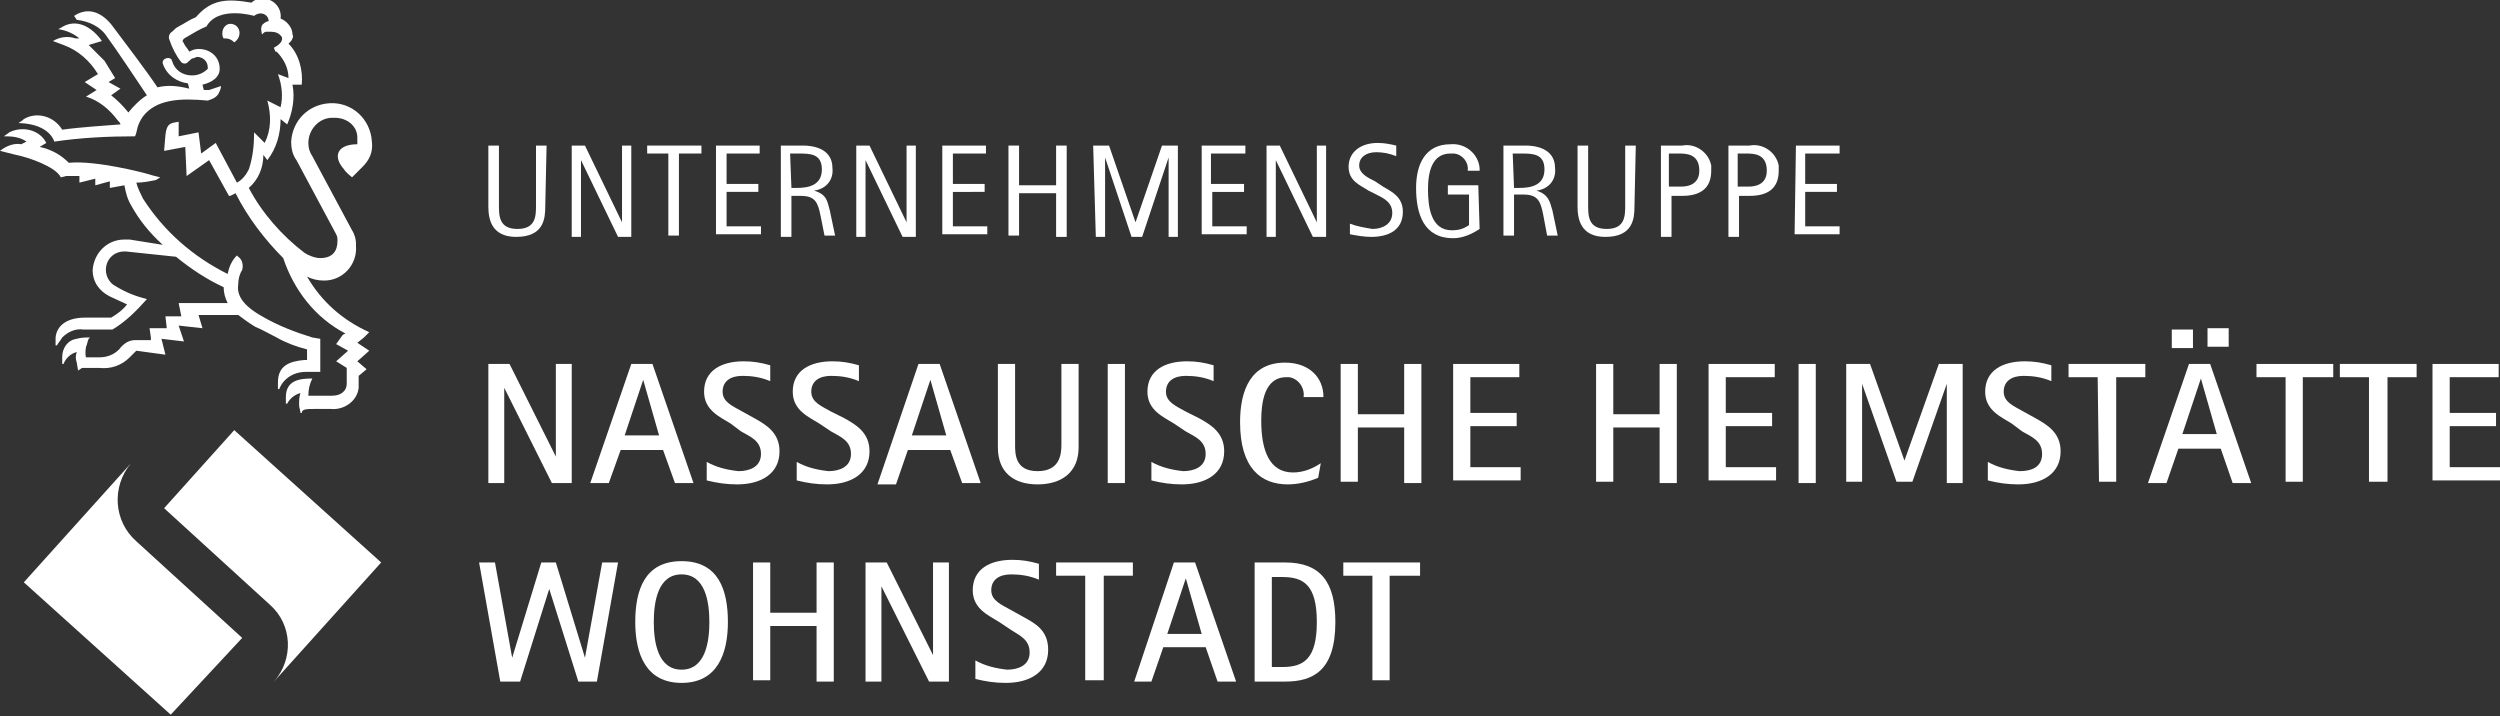
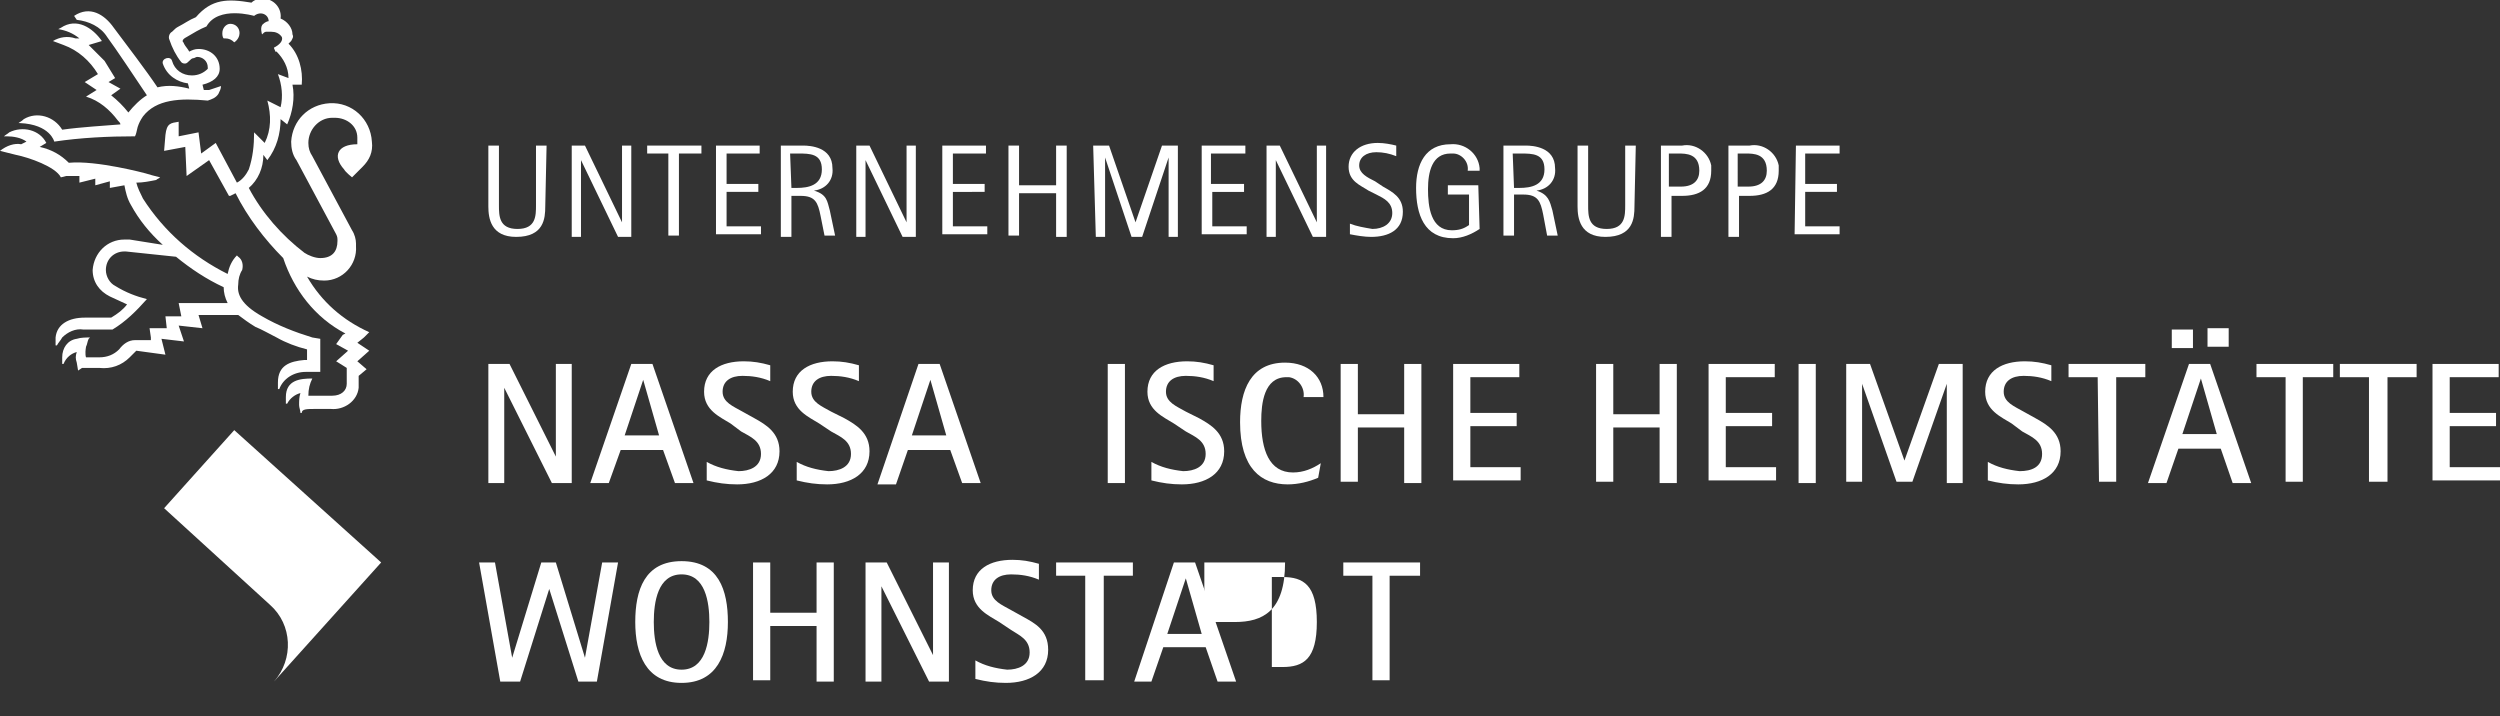
<svg xmlns="http://www.w3.org/2000/svg" version="1.1" id="Ebene_1" x="0px" y="0px" viewBox="0 0 188.9 54.1" style="enable-background:new 0 0 188.9 54.1;" xml:space="preserve">
  <rect x="0" y="0" width="188.9" height="54.1" fill="#333333" stroke="none" />
  <style type="text/css">
	.st0{fill:#FFFFFF;}
</style>
  <title>Logo_UGldpi</title>
  <g id="Ebene_2_1_">
    <g id="Ebene_1-2">
      <path class="st0" d="M12.4,38.4L12.4,38.4l8,7.3c1.7,1.5,1.8,4.1,0.3,5.8l0,0l8.1-9l-11.1-10L12.4,38.4z" />
-       <path class="st0" d="M18.3,48.2L18.3,48.2l-8-7.3c-1.7-1.5-1.9-4.1-0.4-5.9c0,0,0,0,0,0l0,0l-8.1,9l11.1,10L18.3,48.2z" />
      <path class="st0" d="M4.8,26" />
      <path class="st0" d="M28.1,10.7c-0.1-1.7-1.5-3-3.2-2.9c-1.6,0.1-2.8,1.3-2.9,2.9c0,0.5,0.1,1,0.4,1.4l3,5.6    c0.1,0.2,0.1,0.3,0.1,0.5c0,0.8-0.4,1.3-1.3,1.3c-0.4,0-0.9-0.2-1.2-0.4c-1.7-1.3-3.2-3-4.2-4.9c0.7-0.6,1.1-1.5,1.1-2.5l0.3,0.4    c0.7-0.9,1-2,1-3.1l0.5,0.4c0.4-0.9,0.6-2,0.4-3h0.7c0.1-1.1-0.2-2.3-1-3.1c0.1-0.1,0.1-0.1,0.2-0.2c0.1-0.2,0.2-0.3,0.1-0.5    c0-0.5-0.4-1-0.9-1.2c0.1-0.7-0.4-1.4-1.2-1.5c-0.3,0-0.7,0-1,0.3c-1.8-0.3-3-0.3-4.2,1.1c-0.5,0.2-0.9,0.5-1.3,0.7    c-0.2,0.1-0.3,0.2-0.5,0.4c-0.2,0.1-0.3,0.4-0.2,0.6c0.2,0.6,0.5,1.2,0.9,1.7c0.1,0.1,0.2,0.1,0.3,0.1c0.1,0,0.2-0.1,0.3-0.2    c0.1-0.1,0.2-0.2,0.3-0.2l0,0c0.1,0,0.2-0.1,0.3-0.1c0.4,0,0.8,0.3,0.8,0.8v0.1c-0.3,0.3-0.7,0.5-1.2,0.5c-0.7,0-1.3-0.4-1.5-1.1    c-0.1-0.4-0.8-0.2-0.7,0.2c0.3,0.9,1.1,1.4,1.9,1.5l0.1,0.4l0,0c-0.8-0.2-1.6-0.3-2.4-0.1c-0.8-1.2-2.4-3.3-3.3-4.5l0,0    c-0.7-1-1.8-1.7-3-0.9L5.8,1.5C6.7,1.6,7.6,2,8.1,2.8c0.6,0.8,2.2,3.2,3,4.4C10.6,7.5,10.1,8,9.7,8.5C9.3,8,8.9,7.6,8.4,7.2    l0.7-0.5L8.2,6.2l0.5-0.3L7.9,4.6C7.5,4.2,7.1,3.8,6.7,3.4l1-0.3c-0.7-1-1.9-1.8-3.1-1L4.4,2.2C5,2.3,5.5,2.5,6,2.9L5.7,2.9    C5.1,2.7,4.5,2.8,4,3.1l0.8,0.3c1.1,0.4,2,1.2,2.6,2.2L6.4,6.2l0.9,0.6L6.5,7.3c1,0.3,1.8,1,2.4,1.8C9,9.2,9.1,9.3,9.1,9.4    c-1.2,0.1-3,0.2-4.4,0.4c-0.6-1-1.9-1.4-2.9-0.8C1.6,9.2,1.5,9.2,1.4,9.3h0.1c2.3,0.1,2.6,1.4,2.6,1.4c2-0.3,4.1-0.4,6.1-0.4    c0.1-0.2,0.1-0.3,0.2-0.7c0.1-0.3,0.2-0.5,0.4-0.8c1-1.3,2.8-1.4,4.9-1.2c0.3-0.1,0.6-0.2,0.8-0.5c0.1-0.2,0.2-0.4,0.2-0.6    c-0.3,0.1-0.6,0.2-0.9,0.3h-0.4l-0.1-0.4c0.8-0.2,1.3-0.6,1.3-1.2c0-0.9-0.7-1.5-1.6-1.5c0,0,0,0,0,0c-0.3,0-0.5,0.1-0.7,0.2    c-0.1-0.2-0.3-0.4-0.4-0.6c0-0.1-0.1-0.1-0.1-0.2c0-0.1,0.1-0.2,0.3-0.3c0.5-0.3,1-0.6,1.5-0.8l0,0l0,0c0.9-1.6,3.6-0.8,3.6-0.8    c0.5-0.4,1.1-0.1,1.1,0.4c-0.1,0-0.3,0.1-0.4,0.2c-0.3,0.2-0.1,0.8-0.1,0.8c0.1-0.1,0.2-0.2,0.3-0.2l0,0c0.1,0,0.2,0,0.3,0h0.1    c0.3,0,0.6,0.1,0.8,0.4c0.1,0.3-0.2,0.6-0.6,0.8c0,0.1,0.1,0.2,0.1,0.3h0.1c0.5,0.5,0.9,1.2,0.9,2L21,5.6c0.3,0.8,0.4,1.7,0.2,2.5    l-1-0.5c0.3,1.1,0.3,2.2-0.2,3.2l-0.8-0.8c0,1-0.1,1.9-0.4,2.8c-0.2,0.4-0.5,0.8-0.9,1l-1.6-3l-1.1,0.8L15,10l-1.5,0.3V9.2    c-0.6,0.1-0.9,0.1-1,1l-0.1,1.2l1.6-0.3l0.1,2.2l1.7-1.2l1.5,2.7h0.1l0.4-0.2c0.9,1.8,2.2,3.5,3.6,4.9c0.8,2.4,2.4,4.5,4.7,5.7    l-0.2,0.1l0,0L25.4,26l0.9,0.5l-0.9,0.8l0.8,0.5v0.5v0.7c0,0.5-0.4,0.9-1.1,0.9h-1.8c0-0.5,0.1-0.9,0.3-1.3c-0.9,0-2,0.1-2,1.4    v0.5h0.1c0.2-0.4,0.6-0.7,1-0.8c-0.1,0.3-0.1,0.6-0.1,0.9c0,0.2,0.1,0.4,0.1,0.6h0.1c0-0.3,0.4-0.3,1-0.3H25c1,0.1,2-0.6,2.1-1.6    c0,0,0-0.1,0-0.1v-0.8l0.6-0.5L27,27.3l0.9-0.8L27,25.9l0.5-0.4l0,0l0.4-0.4c-2-0.9-3.6-2.3-4.7-4.2c0.4,0.2,0.8,0.3,1.3,0.3    c1.4,0,2.5-1.2,2.4-2.6c0-0.1,0-0.1,0-0.2c0-0.3-0.1-0.7-0.3-1l-3-5.6c-0.2-0.3-0.3-0.6-0.3-1c0-1,0.8-1.9,1.8-1.9    c0.1,0,0.1,0,0.2,0c0.9,0,1.7,0.6,1.7,1.5c0,0.1,0,0.2,0,0.3c0,0.2,0,0.2,0,0.2c-1.5,0-1.9,0.9-1,1.9c0.1,0.2,0.6,0.6,0.6,0.6    l0.8-0.8C27.9,12.1,28.2,11.5,28.1,10.7 M16.8,2.5c0,0.1,0,0.3,0.1,0.4H17c0.3,0,0.5,0.1,0.7,0.3C18,3,18.1,2.7,18.1,2.5    c0-0.4-0.3-0.7-0.7-0.7C17.1,1.8,16.8,2.1,16.8,2.5" />
      <path class="st0" d="M20.9,25.5c0.7,0.4,1.5,0.7,2.3,0.9v0.8H23c-1.1,0.1-2,0.4-2,1.7v0.5h0.1c0.3-0.8,1.1-1.3,2-1.3h1.1v-2.5    l-0.6-0.1c-1.3-0.4-2.6-0.9-3.8-1.6c-1.6-0.9-1.9-1.7-1.8-2.4c0-0.4,0.1-0.8,0.3-1.1c0.1-0.4,0-0.8-0.3-1l-0.1-0.1    c-0.4,0.4-0.6,0.9-0.7,1.4c-2.6-1.3-4.8-3.2-6.4-5.7c-0.2-0.4-0.4-0.8-0.5-1.2c0.5,0,1-0.1,1.5-0.2c0.1-0.1,0.2-0.1,0.3-0.2    c-0.4-0.1-0.8-0.2-1.1-0.3c0,0-3.7-1-5.8-0.8c-0.6-0.6-1.3-1-2.2-1.2l0.5-0.3C3,9.8,1.7,9.5,0.7,10c-0.1,0.1-0.3,0.2-0.4,0.3h0.2    c0.5,0,1.1,0.1,1.5,0.4l-0.4,0.2C1.1,10.8,0.5,11,0,11.4l1.2,0.3c1,0.2,3,0.9,3.4,1.7L5,13.3c0.3,0,0.7,0,1,0v0.5l1.2-0.3l0,0.5    l1.1-0.3v0.5L9.4,14c0.1,0.5,0.2,1,0.5,1.5c0.6,1.1,1.4,2.1,2.4,3l-2.5-0.4H9.4c-1.3,0-2.3,1-2.4,2.3c0,0.9,0.5,1.6,1.3,2L9.6,23    c-0.3,0.4-0.7,0.7-1.2,1H6.4c-1.2,0-2.1,0.5-2.2,1.5l0,0c0,0,0,0.1,0,0.1v0.5h0.1c0.1-0.2,0.3-0.4,0.4-0.6l0,0    c0.4-0.4,1-0.7,1.6-0.6h2.2c1-0.6,1.8-1.4,2.6-2.3c-0.8-0.2-1.6-0.5-2.4-1C8.3,21.4,8,20.9,8,20.4C8,19.6,8.6,19,9.4,19h0.1    l3.8,0.4c1.1,0.9,2.3,1.7,3.6,2.3c0,0.4,0.1,0.8,0.3,1.2h-3.7l0.2,1h-1.2l0.1,0.9h-1.3l0.1,0.7l0,0v0.2h-1.2    c-0.5,0-0.9,0.3-1.2,0.7c-0.4,0.4-0.9,0.6-1.5,0.6H6.5c0,0-0.1-0.2,0-0.8c0.1-0.2,0.1-0.4,0.2-0.6l0.1-0.1c-0.3,0-0.7,0-1,0.1l0,0    c-0.7,0.1-1.1,0.7-1.1,1.4v0.5h0.1C5,27,5.4,26.7,5.8,26.6c-0.1,0.3-0.1,0.5,0,0.8L5.9,28l0.3-0.2h1.3c0.9,0.1,1.7-0.2,2.3-0.8    l0.5-0.5l2.2,0.3l-0.3-1.2l1.7,0.2l-0.1-0.3l0,0l-0.3-0.9l1.8,0.2l-0.3-1h3c0.4,0.3,0.8,0.6,1.3,0.9    C19.8,24.9,20.3,25.2,20.9,25.5" />
      <path class="st0" d="M41.2,15.6c0,0.9-0.1,2.3-2.2,2.3c-1.9,0-2.1-1.4-2.1-2.3V11h0.8v4.5c0,0.8,0,1.8,1.4,1.8s1.4-1,1.4-1.8V11    h0.8L41.2,15.6z" />
      <path class="st0" d="M43.2,11h1l2.8,5.8l0,0V11h0.7v6.9h-1l-2.8-5.8l0,0v5.8h-0.7L43.2,11z" />
      <path class="st0" d="M50.5,11.6h-1.6V11H53v0.6h-1.7v6.2h-0.8L50.5,11.6z" />
      <path class="st0" d="M54.1,11h3.3v0.6h-2.5v2.3h2.4v0.6h-2.4v2.6h2.6v0.6h-3.4V11z" />
      <path class="st0" d="M59,11h1.7c0.5,0,2.2,0.1,2.2,1.7c0.1,0.9-0.5,1.6-1.4,1.7l0,0c1,0.3,1,0.8,1.2,1.5l0.4,1.9h-0.8L62,16.3    c-0.2-1-0.4-1.5-1.5-1.5h-0.7v3.1H59V11z M59.8,14.2h0.4c0.9,0,1.9-0.2,1.9-1.4s-0.9-1.2-1.8-1.2h-0.6L59.8,14.2z" />
      <path class="st0" d="M64.7,11h1l2.8,5.8l0,0V11h0.7v6.9h-1l-2.8-5.8l0,0v5.8h-0.7V11z" />
      <path class="st0" d="M71.2,11h3.3v0.6H72v2.3h2.4v0.6H72v2.6h2.6v0.6h-3.4V11z" />
      <path class="st0" d="M76.2,11h0.8v3h2.8v-3h0.8v6.9h-0.8v-3.3h-2.8v3.2h-0.8V11z" />
      <path class="st0" d="M82.6,11h1.2l2,5.8l0,0l2-5.8h1.2v6.9h-0.7v-6l0,0l-2,6h-0.8l-2-6l0,0v6h-0.7L82.6,11z" />
      <path class="st0" d="M90.8,11h3.3v0.6h-2.6v2.3H94v0.6h-2.4v2.6h2.6v0.6h-3.4V11z" />
      <path class="st0" d="M95.7,11h1l2.8,5.8l0,0V11h0.7v6.9h-1l-2.8-5.8l0,0v5.8h-0.7V11z" />
      <path class="st0" d="M104.5,14.1c0.7,0.4,1.5,0.8,1.5,1.9c0,1.4-1.1,1.9-2.4,1.9c-0.5,0-1.1-0.1-1.6-0.2v-0.8    c0.5,0.2,1.1,0.3,1.7,0.4c0.8,0,1.5-0.4,1.5-1.2s-0.6-1.1-1.2-1.4l-0.6-0.3c-0.6-0.4-1.5-0.7-1.5-1.8s0.9-1.8,2.2-1.8    c0.5,0,1,0.1,1.4,0.2v0.8c-0.5-0.2-1-0.3-1.5-0.3c-0.8,0-1.3,0.4-1.3,1s0.6,0.9,1.2,1.2L104.5,14.1z" />
      <path class="st0" d="M111.8,17.3c-0.6,0.4-1.3,0.7-2,0.7c-2.2,0-2.8-1.8-2.8-3.8c0-1.8,0.7-3.3,2.6-3.3c1.1-0.1,2.1,0.7,2.2,1.8    c0,0.1,0,0.1,0,0.2h-0.9c0.1-0.7-0.5-1.3-1.1-1.3c-0.1,0-0.1,0-0.2,0c-1.4,0-1.7,1.4-1.7,2.7s0.2,3.1,1.8,3.1    c0.5,0,0.9-0.1,1.3-0.4v-2.3h-1.6V14h2.3L111.8,17.3z" />
      <path class="st0" d="M113.6,11h1.7c0.5,0,2.2,0.1,2.2,1.7c0.1,0.9-0.5,1.6-1.4,1.7l0,0c0.9,0.3,1,0.8,1.2,1.5l0.4,1.9h-0.8    l-0.3-1.6c-0.2-1-0.4-1.5-1.5-1.5h-0.7v3.1h-0.8L113.6,11z M114.4,14.2h0.4c0.9,0,1.9-0.2,1.9-1.4s-0.9-1.2-1.8-1.2h-0.6    L114.4,14.2z" />
      <path class="st0" d="M123.5,15.6c0,0.9-0.1,2.3-2.2,2.3c-1.9,0-2.1-1.4-2.1-2.3V11h0.8v4.5c0,0.8,0,1.8,1.4,1.8s1.4-1,1.4-1.8V11    h0.8L123.5,15.6z" />
      <path class="st0" d="M125.5,11h1.6c1-0.2,2,0.5,2.2,1.5c0,0.1,0,0.3,0,0.4c0,1.4-0.9,1.9-2.2,1.9h-0.8v3.1h-0.8L125.5,11z     M126.2,14.1h0.8c1,0,1.4-0.5,1.4-1.2c0-1.3-1-1.3-1.6-1.3h-0.7V14.1z" />
      <path class="st0" d="M130.6,11h1.6c1-0.2,2,0.5,2.2,1.5c0,0.1,0,0.3,0,0.4c0,1.4-0.9,1.9-2.2,1.9h-0.8v3.1h-0.8V11z M131.3,14.1    h0.8c1,0,1.4-0.5,1.4-1.2c0-1.3-1-1.3-1.6-1.3h-0.6V14.1z" />
      <path class="st0" d="M135.7,11h3.3v0.6h-2.6v2.3h2.4v0.6h-2.4v2.6h2.6v0.6h-3.4L135.7,11z" />
      <path class="st0" d="M36.9,27.5h1.6l3.5,7l0,0v-7h1.2v9h-1.5l-3.6-7.2l0,0v7.2h-1.2V27.5z" />
      <path class="st0" d="M47.7,27.5h1.6l3.1,9H51L50.1,34h-3.2L46,36.5h-1.4L47.7,27.5z M47.2,32.9h2.6l-1.2-4.2l0,0L47.2,32.9z" />
      <path class="st0" d="M57,31.6c0.9,0.5,1.9,1.1,1.9,2.5c0,1.7-1.4,2.5-3.2,2.5c-0.8,0-1.5-0.1-2.3-0.3v-1.4    c0.7,0.4,1.5,0.6,2.4,0.7c0.8,0,1.7-0.3,1.7-1.3s-0.8-1.3-1.5-1.7L55.2,32c-0.8-0.5-2-1-2-2.4c0-1.6,1.3-2.3,3-2.3    c0.7,0,1.3,0.1,2,0.3v1.2c-0.7-0.3-1.4-0.4-2.1-0.4c-0.9,0-1.5,0.4-1.5,1.2s0.8,1.1,1.5,1.5L57,31.6z" />
      <path class="st0" d="M63.8,31.6c0.9,0.5,1.9,1.1,1.9,2.5c0,1.7-1.4,2.5-3.2,2.5c-0.8,0-1.5-0.1-2.3-0.3v-1.4    c0.7,0.4,1.5,0.6,2.4,0.7c0.8,0,1.7-0.3,1.7-1.3s-0.8-1.3-1.5-1.7L61.9,32c-0.8-0.5-2-1-2-2.4c0-1.6,1.3-2.3,3-2.3    c0.7,0,1.3,0.1,2,0.3v1.2c-0.7-0.3-1.4-0.4-2.1-0.4c-0.9,0-1.5,0.4-1.5,1.2s0.8,1.1,1.5,1.5L63.8,31.6z" />
      <path class="st0" d="M69.4,27.5H71l3.1,9h-1.4L71.8,34h-3.2l-0.9,2.6h-1.4L69.4,27.5z M68.9,32.9h2.6l-1.2-4.2l0,0L68.9,32.9z" />
-       <path class="st0" d="M81.5,33.8c0,1.9-1.3,2.8-3.1,2.8s-3-0.9-3-2.8v-6.3h1.3v6.1c0,0.7,0,2,1.7,2s1.8-1.3,1.8-2v-6.1h1.3    L81.5,33.8z" />
      <path class="st0" d="M83.7,27.5H85v9h-1.3L83.7,27.5z" />
      <path class="st0" d="M90.6,31.6c0.9,0.5,1.9,1.1,1.9,2.5c0,1.7-1.4,2.5-3.2,2.5c-0.8,0-1.5-0.1-2.3-0.3v-1.4    c0.7,0.4,1.5,0.6,2.4,0.7c0.8,0,1.7-0.3,1.7-1.3s-0.8-1.3-1.5-1.7L88.7,32c-0.8-0.5-2-1-2-2.4c0-1.6,1.3-2.3,3-2.3    c0.7,0,1.3,0.1,2,0.3v1.2c-0.7-0.3-1.4-0.4-2.1-0.4c-0.9,0-1.5,0.4-1.5,1.2s0.8,1.1,1.5,1.5L90.6,31.6z" />
      <path class="st0" d="M99.6,36.1c-0.7,0.3-1.5,0.5-2.3,0.5c-2,0-3.6-1.2-3.6-4.7c0-2.4,0.8-4.5,3.4-4.5c1.8,0,2.9,1.1,2.9,2.6h-1.5    c0.1-0.7-0.4-1.4-1.1-1.5c-0.1,0-0.2,0-0.2,0c-1.7,0-1.9,2-1.9,3.3c0,2.2,0.6,3.9,2.4,3.9c0.8,0,1.5-0.3,2.1-0.7L99.6,36.1z" />
      <path class="st0" d="M101.3,27.5h1.3v3.8h3.5v-3.8h1.3v9h-1.3v-4.2h-3.5v4.1h-1.3V27.5z" />
      <path class="st0" d="M109.8,27.5h5v1h-3.7v2.7h3.5v1h-3.5v3.1h3.8v1h-5.1L109.8,27.5z" />
      <path class="st0" d="M120.6,27.5h1.3v3.8h3.5v-3.8h1.3v9h-1.3v-4.2h-3.5v4.1h-1.3V27.5z" />
      <path class="st0" d="M129.1,27.5h5v1h-3.7v2.7h3.5v1h-3.5v3.1h3.8v1h-5.1L129.1,27.5z" />
      <path class="st0" d="M135.9,27.5h1.3v9h-1.3V27.5z" />
      <path class="st0" d="M139.5,27.5h1.8l2.6,7.3l0,0l2.6-7.3h1.8v9h-1.2V29l0,0l-2.6,7.4h-1.2l-2.6-7.4l0,0v7.4h-1.2L139.5,27.5z" />
      <path class="st0" d="M153.8,31.6c0.9,0.5,1.9,1.1,1.9,2.5c0,1.7-1.4,2.5-3.2,2.5c-0.8,0-1.5-0.1-2.3-0.3v-1.4    c0.7,0.4,1.5,0.6,2.4,0.7c0.9,0,1.7-0.3,1.7-1.3s-0.8-1.3-1.5-1.7L152,32c-0.8-0.5-2-1-2-2.4c0-1.6,1.3-2.3,3-2.3    c0.7,0,1.3,0.1,2,0.3v1.2c-0.7-0.3-1.4-0.4-2.1-0.4c-0.9,0-1.5,0.4-1.5,1.2s0.8,1.1,1.5,1.5L153.8,31.6z" />
      <path class="st0" d="M158.5,28.5h-2.2v-1h5.8v1h-2.2v7.9h-1.3L158.5,28.5z" />
      <path class="st0" d="M165.4,27.5h1.6l3.1,9h-1.4l-0.9-2.6h-3.2l-0.9,2.6h-1.4L165.4,27.5z M164.1,24.9h1.6v1.4h-1.6V24.9z     M164.9,32.8h2.6l-1.2-4.2l0,0L164.9,32.8z M166.8,24.8h1.6v1.4h-1.6V24.8z" />
      <path class="st0" d="M172.7,28.5h-2.2v-1h5.8v1H174v7.9h-1.3V28.5z" />
      <path class="st0" d="M179,28.5h-2.2v-1h5.8v1h-2.2v7.9H179V28.5z" />
      <path class="st0" d="M183.8,27.5h5v1h-3.7v2.7h3.5v1h-3.5v3.1h3.8v1h-5.1L183.8,27.5z" />
      <path class="st0" d="M36.2,42.5h1.2l1.3,7.2l0,0l2.2-7.2H42l2.2,7.2l0,0l1.3-7.2h1.2l-1.6,9h-1.4l-2.2-7l0,0l-2.2,7h-1.5    L36.2,42.5z" />
      <path class="st0" d="M48,47c0-2.4,0.7-4.6,3.5-4.6S55,44.6,55,47s-0.8,4.6-3.5,4.6S48,49.4,48,47z M51.5,50.6    c1.8,0,2.1-2.1,2.1-3.6s-0.3-3.6-2.1-3.6s-2.1,2.1-2.1,3.6S49.7,50.6,51.5,50.6L51.5,50.6z" />
      <path class="st0" d="M56.9,42.5h1.3v3.8h3.5v-3.8H63v9h-1.3v-4.2h-3.5v4.1h-1.3V42.5z" />
      <path class="st0" d="M65.4,42.5H67l3.5,7l0,0v-7h1.2v9h-1.5l-3.6-7.2l0,0v7.2h-1.2V42.5z" />
      <path class="st0" d="M77.3,46.6c0.9,0.5,1.9,1,1.9,2.5c0,1.7-1.4,2.5-3.2,2.5c-0.8,0-1.5-0.1-2.3-0.3v-1.4    c0.7,0.4,1.5,0.6,2.4,0.7c0.8,0,1.7-0.3,1.7-1.3s-0.8-1.3-1.4-1.7L75.5,47c-0.8-0.5-2-1-2-2.4c0-1.6,1.3-2.3,3-2.3    c0.7,0,1.3,0.1,2,0.3v1.2c-0.7-0.3-1.4-0.4-2.1-0.4c-0.9,0-1.5,0.4-1.5,1.2s0.8,1.1,1.5,1.5L77.3,46.6z" />
      <path class="st0" d="M82,43.5h-2.2v-1h5.8v1h-2.2v7.9H82V43.5z" />
      <path class="st0" d="M88.7,42.5h1.6l3.1,9H92l-0.9-2.6h-3.2L87,51.5h-1.3L88.7,42.5z M88.2,47.9h2.6l-1.2-4.2l0,0L88.2,47.9z" />
-       <path class="st0" d="M94.8,42.5h2.3c2.7,0,3.8,1.5,3.8,4.5c0,3.7-1.7,4.5-3.8,4.5h-2.3V42.5z M96.1,50.4h0.8    c1.6,0,2.6-0.6,2.6-3.4s-1-3.4-2.6-3.4h-0.8L96.1,50.4z" />
+       <path class="st0" d="M94.8,42.5h2.3c0,3.7-1.7,4.5-3.8,4.5h-2.3V42.5z M96.1,50.4h0.8    c1.6,0,2.6-0.6,2.6-3.4s-1-3.4-2.6-3.4h-0.8L96.1,50.4z" />
      <path class="st0" d="M103.7,43.5h-2.2v-1h5.8v1H105v7.9h-1.3L103.7,43.5z" />
    </g>
  </g>
</svg>